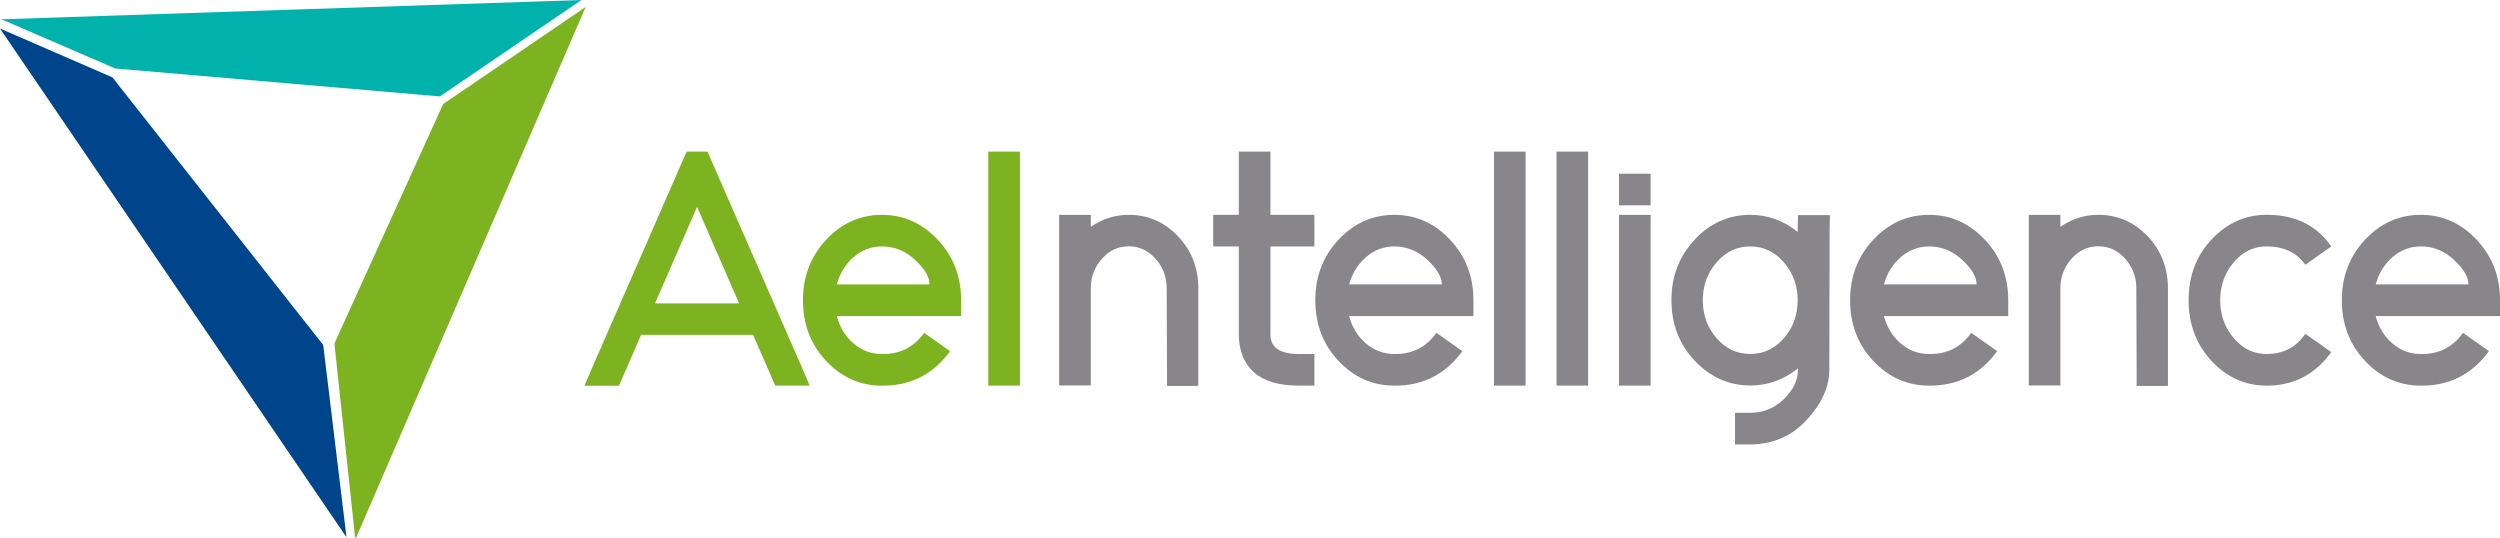
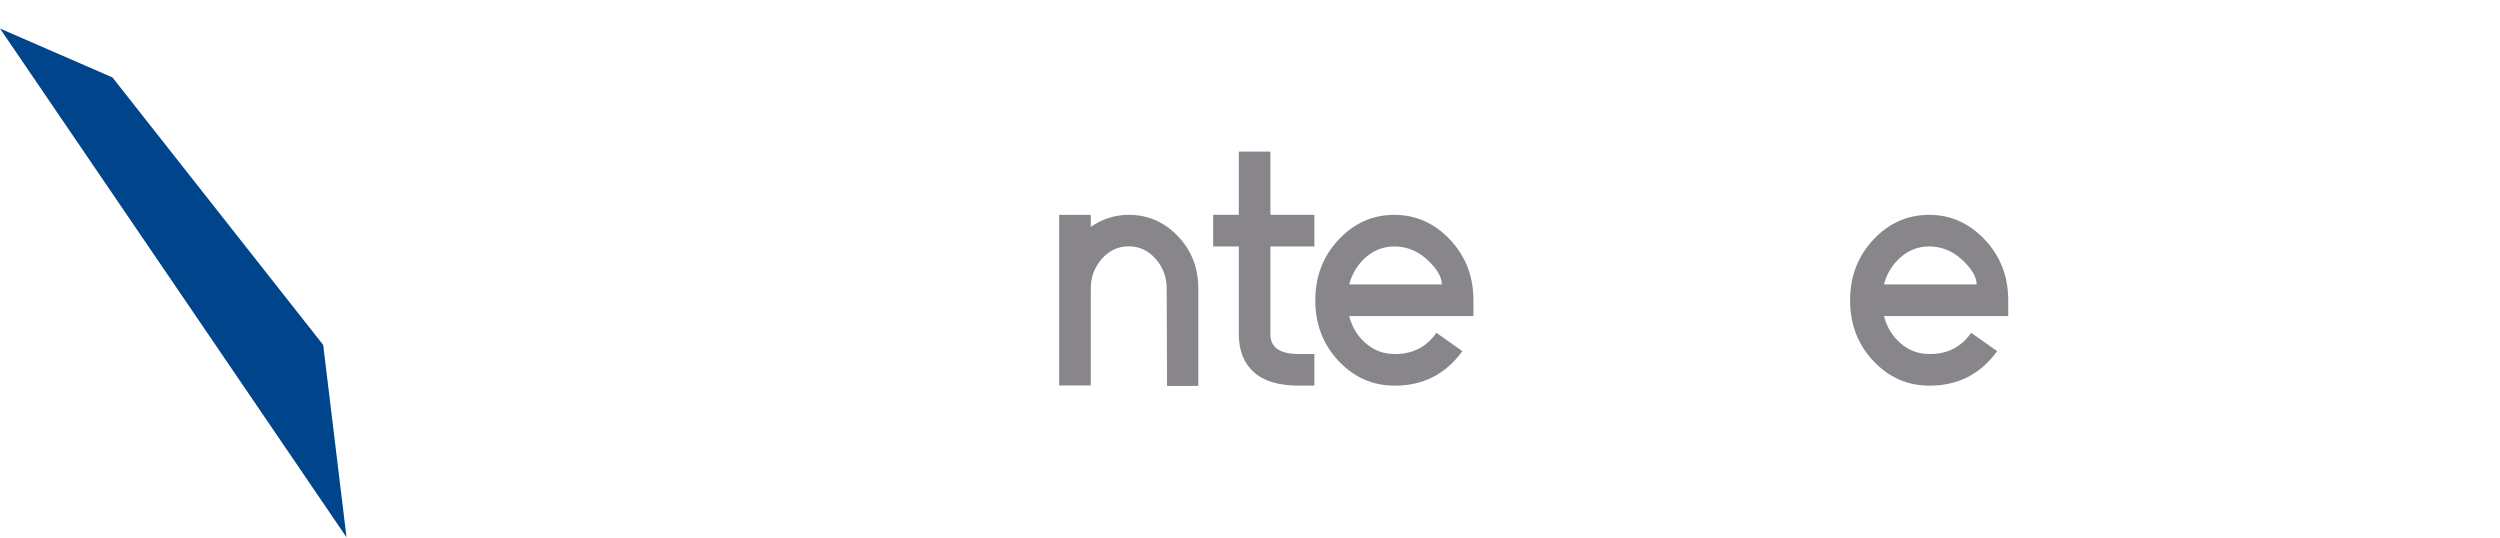
<svg xmlns="http://www.w3.org/2000/svg" xmlns:xlink="http://www.w3.org/1999/xlink" width="200" height="43">
  <path fill="#00448b" d="M0 2.282l27.72 40.7-1.864-15.386L8.995 6.193z" />
-   <path fill="#00b2ab" d="M.12 1.544L46.513 0 35.187 7.714 9.218 5.478z" />
-   <path d="M28.425 43.16L46.852.558l-11.4 7.765-8.7 19.157zm22.86-16.36l-1.442 3.3-.33.76h-2.758l.76-1.77L54.6 12.886l.33-.76h1.67l.33.76 7.084 16.192.76 1.77h-2.758l-.33-.76-1.442-3.3h-8.956zm4.478-10.247L52.4 24.27h6.73l-3.365-7.717zm20.24 11.54c-1.35 1.856-3.163 2.774-5.44 2.758-1.737 0-3.226-.657-4.465-1.973s-1.86-2.935-1.86-4.858c0-1.906.62-3.52 1.86-4.845s2.728-1.986 4.465-1.986c1.72 0 3.205.662 4.453 1.986s1.872 2.94 1.872 4.845v1.265h-9.943c.236.894.683 1.624 1.34 2.188s1.417.848 2.277.848h.025c1.417.017 2.53-.548 3.34-1.695l2.075 1.467zm-1.645-5.34c0-.6-.384-1.244-1.15-1.96s-1.65-1.075-2.644-1.075a3.36 3.36 0 0 0-2.277.86c-.657.573-1.105 1.3-1.34 2.176h7.413zm4.706-10.625h2.53V30.85h-2.53V12.127z" fill="#7db221" />
  <g fill="#88868a">
    <path d="M95.865 30.875H93.36V29.6l-.025-6.528c0-.9-.295-1.7-.886-2.366s-1.307-1-2.15-1-1.56.333-2.15 1-.886 1.455-.886 2.366v7.767h-2.53V17.187h2.53v.96c.927-.64 1.94-.96 3.036-.96 1.535 0 2.846.57 3.934 1.708s1.632 2.534 1.632 4.187v7.793zm5.768-4.1c.017 1.03.767 1.543 2.252 1.543h1.265v2.53h-1.265c-1.586 0-2.775-.354-3.567-1.063s-1.198-1.703-1.214-2.985v-7.084h-2.05v-2.53h2.05v-5.06h2.53v5.06h3.517v2.53h-3.517v7.06z" />
    <use xlink:href="#B" />
-     <path d="M119.52 12.127h2.53V30.85h-2.53V12.127zm5 0h2.53V30.85h-2.53V12.127zm5 4.3v-2.53h2.53v2.53h-2.53zm0 .76h2.53V30.85h-2.53V17.187zm6.046 1.985c1.248-1.324 2.732-1.986 4.453-1.986 1.4 0 2.665.456 3.795 1.366v-.1l.025-1.24h2.555l-.025 1.265-.025 11.107c0 1.366-.6 2.698-1.796 3.998s-2.7 1.957-4.504 1.974H138.8v-2.53h1.265c1.045-.017 1.935-.392 2.67-1.126s1.1-1.497 1.1-2.3v-.127c-1.13.9-2.395 1.366-3.795 1.366-1.72 0-3.205-.657-4.453-1.973s-1.872-2.935-1.872-4.858c-.001-1.906.623-3.52 1.872-4.845zm1.758 7.88c.734.844 1.632 1.265 2.695 1.265s1.96-.42 2.694-1.265 1.1-1.855 1.1-3.036c0-1.164-.367-2.17-1.1-3.023s-1.632-1.278-2.694-1.278-1.96.426-2.695 1.278-1.1 1.86-1.1 3.023c0 1.18.367 2.193 1.1 3.036z" />
    <use xlink:href="#B" x="42.783" />
-     <path d="M173.435 30.875h-2.505V29.6l-.025-6.528c0-.9-.295-1.7-.886-2.366s-1.307-1-2.15-1-1.56.333-2.15 1a3.45 3.45 0 0 0-.886 2.366v7.767h-2.53V17.187h2.53v.96c.927-.64 1.94-.96 3.036-.96 1.535 0 2.846.57 3.934 1.708s1.632 2.534 1.632 4.187v7.793zm13.065-2.708c-1.282 1.788-3.002 2.682-5.16 2.682-1.72 0-3.192-.657-4.415-1.973s-1.835-2.935-1.835-4.858.6-3.542 1.835-4.858 2.694-1.974 4.415-1.974c2.277 0 3.997.844 5.16 2.53l-2.075 1.467c-.692-.978-1.72-1.467-3.086-1.467-1.046 0-1.927.426-2.644 1.278s-1.075 1.86-1.075 3.023.358 2.172 1.075 3.024 1.598 1.277 2.644 1.277c1.332 0 2.36-.54 3.086-1.62l2.075 1.468zm12.614-.075c-1.35 1.856-3.163 2.774-5.44 2.758-1.738 0-3.226-.657-4.466-1.973s-1.86-2.935-1.86-4.858c0-1.906.62-3.52 1.86-4.845s2.728-1.986 4.466-1.986c1.72 0 3.204.662 4.453 1.986S200 22.113 200 24.02v1.265h-9.943c.236.894.683 1.624 1.34 2.188s1.417.848 2.277.848h.025c1.417.017 2.53-.548 3.34-1.695l2.075 1.467zm-1.644-5.34c0-.6-.384-1.244-1.15-1.96s-1.65-1.075-2.644-1.075a3.36 3.36 0 0 0-2.277.86c-.657.573-1.105 1.3-1.34 2.176h7.413z" />
  </g>
  <defs>
    <path id="B" d="M116.99 28.092c-1.35 1.856-3.163 2.774-5.44 2.758-1.738 0-3.226-.657-4.466-1.973s-1.86-2.935-1.86-4.858c0-1.906.62-3.52 1.86-4.845s2.728-1.986 4.466-1.986c1.72 0 3.204.662 4.453 1.986s1.872 2.94 1.872 4.845v1.265h-9.943c.236.894.683 1.624 1.34 2.188s1.417.848 2.277.848h.025c1.417.017 2.53-.548 3.34-1.695l2.075 1.467zm-1.645-5.34c0-.6-.384-1.244-1.15-1.96s-1.65-1.075-2.644-1.075c-.86 0-1.62.287-2.277.86s-1.105 1.3-1.34 2.176h7.413z" />
  </defs>
</svg>